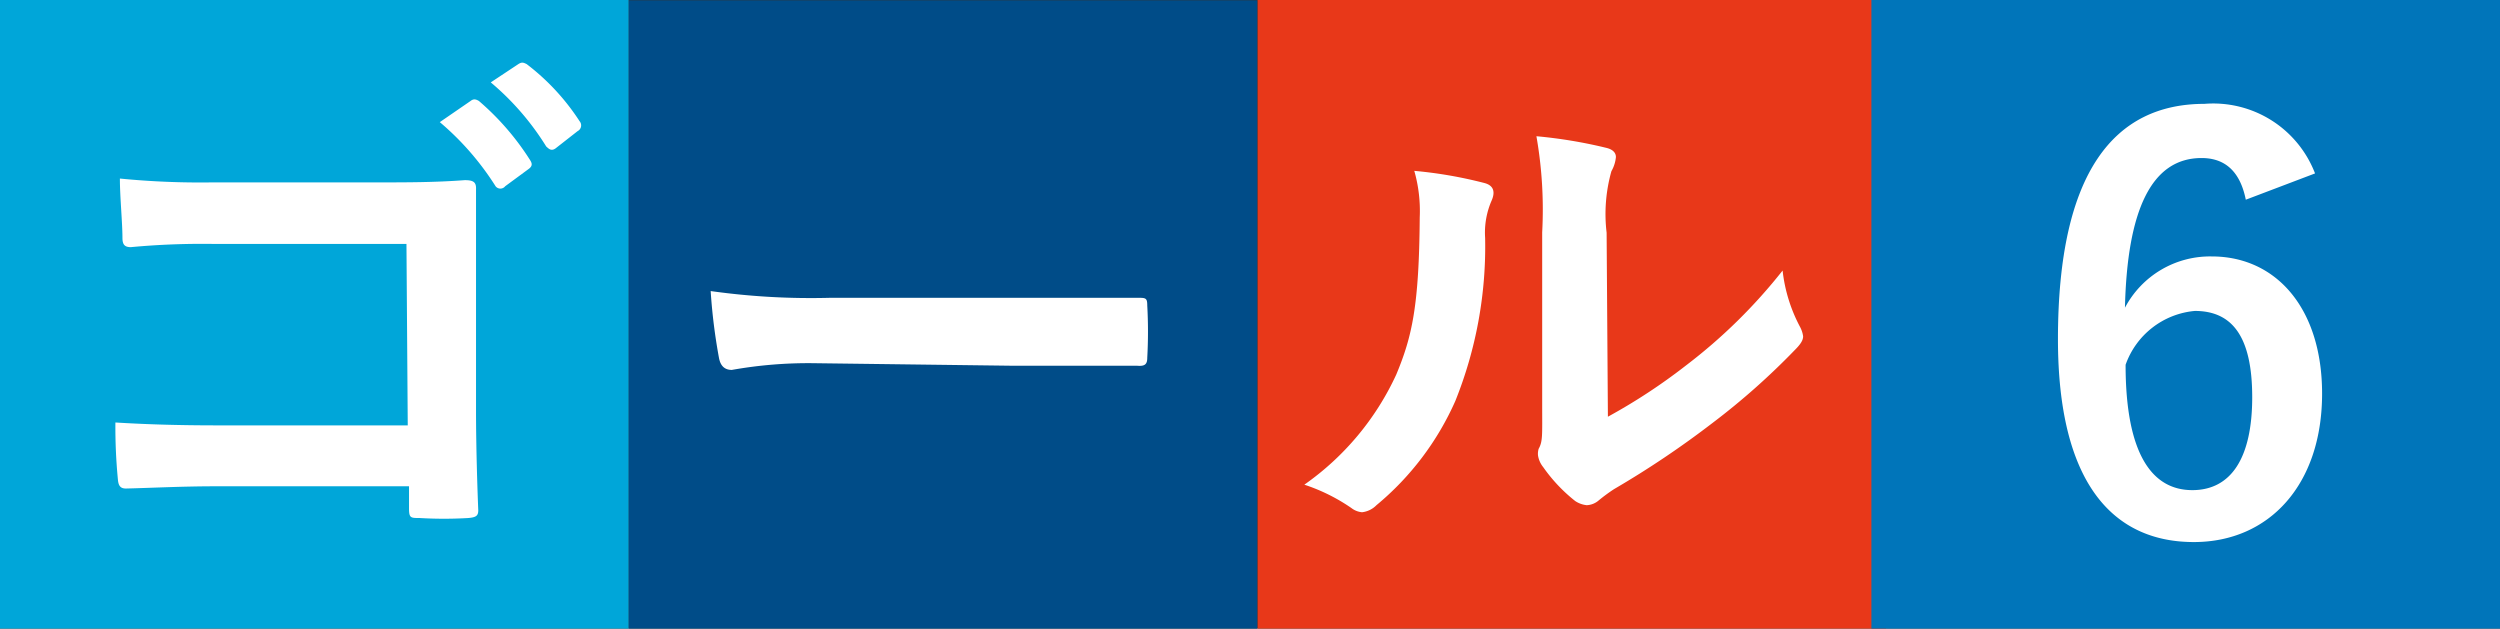
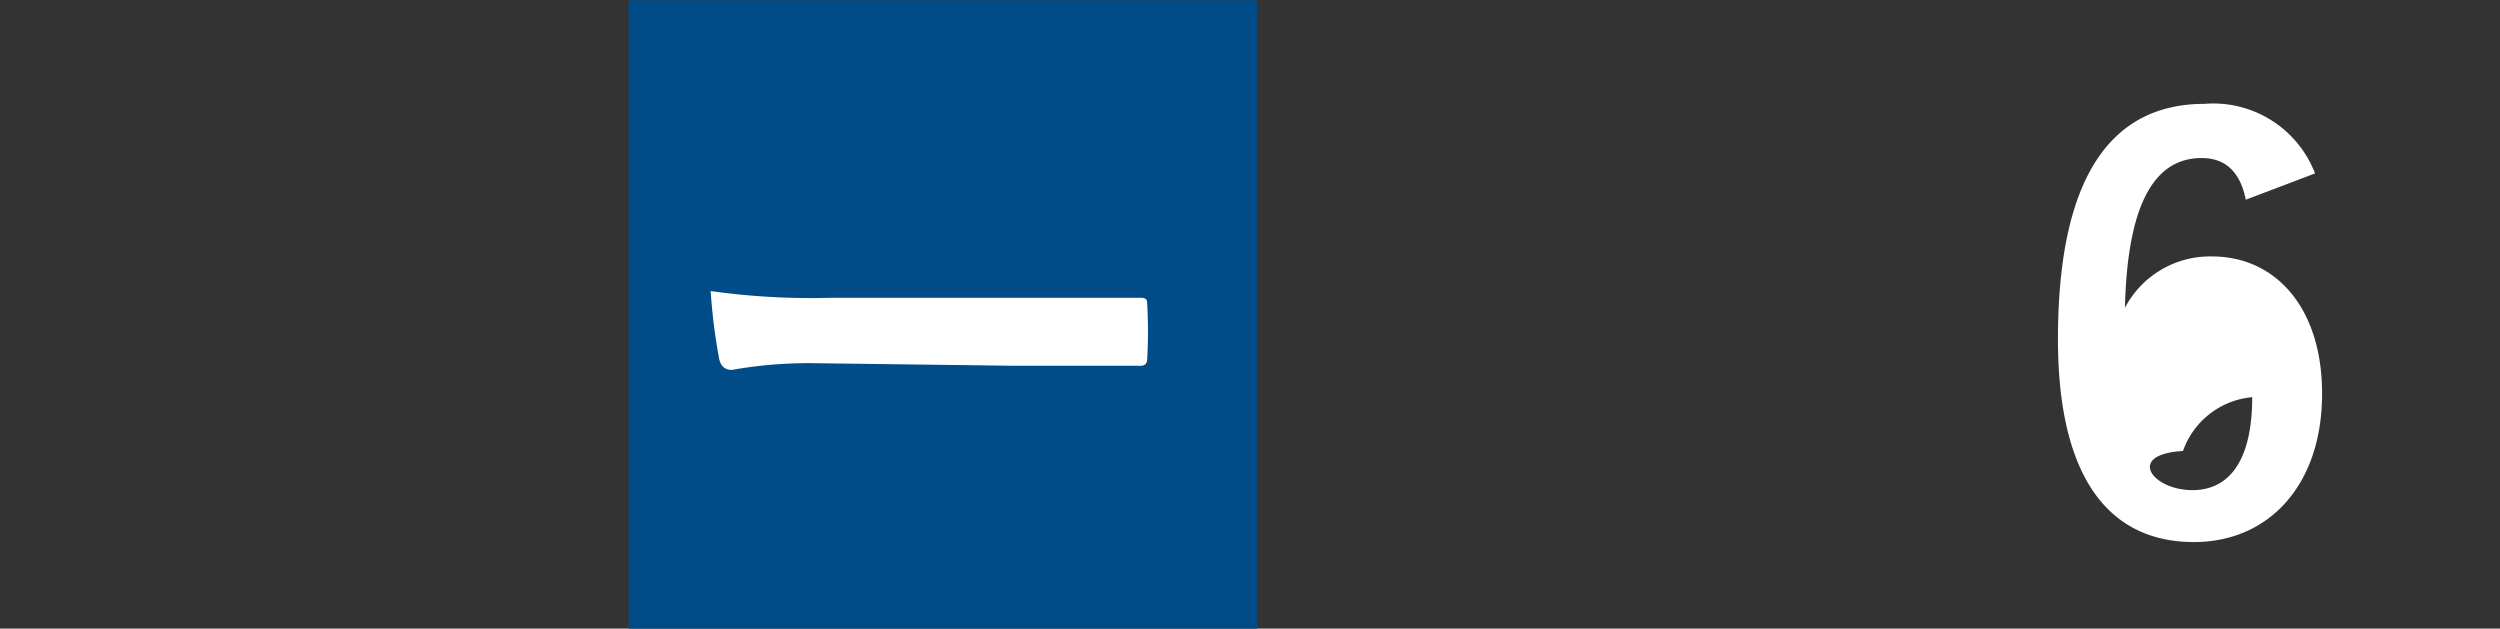
<svg xmlns="http://www.w3.org/2000/svg" viewBox="0 0 77.99 19.61">
  <rect x="0" y="0" width="77.99" height="19.61" fill="#333333" stroke="none" />
  <defs>
    <style>.cls-1{fill:#e83819;}.cls-2{fill:#004c88;}.cls-3{fill:#00a6d9;}.cls-4{fill:#0075ba;}.cls-5{fill:#fff;}</style>
  </defs>
  <g id="レイヤー_2" data-name="レイヤー 2">
    <g id="Design">
-       <rect class="cls-1" x="39.23" width="19.61" height="19.61" transform="translate(58.84 -39.23) rotate(90)" />
      <rect class="cls-2" x="19.61" width="19.61" height="19.61" transform="translate(19.61 39.23) rotate(-90)" />
-       <rect class="cls-3" width="19.61" height="19.61" transform="translate(0 19.61) rotate(-90)" />
-       <rect class="cls-4" x="58.38" width="19.61" height="19.61" transform="translate(58.38 77.99) rotate(-90)" />
-       <path class="cls-5" d="M12.68,7.61h-6a23.93,23.93,0,0,0-2.6.1c-.19,0-.26-.08-.26-.29,0-.47-.08-1.28-.08-1.85a25.62,25.62,0,0,0,2.89.12h5.14c.9,0,1.81,0,2.73-.07.28,0,.36.07.35.29,0,.92,0,1.82,0,2.74v4.13c0,1.27.05,2.65.07,3.14,0,.17-.07.22-.31.24a12.85,12.85,0,0,1-1.52,0c-.28,0-.33,0-.33-.3v-.69h-6c-1.08,0-2,.05-2.83.07-.16,0-.23-.07-.25-.26a17.13,17.13,0,0,1-.08-1.8c.81.05,1.82.09,3.18.09h5.94Zm2-4.46c.09-.07.16-.06.26,0A8.2,8.2,0,0,1,16.54,5c.07.11.07.19-.06.28l-.72.53a.19.19,0,0,1-.3,0,8.7,8.7,0,0,0-1.74-2ZM16.17,2c.11-.07.16-.05.26,0a7.08,7.08,0,0,1,1.65,1.78.2.2,0,0,1-.06.31l-.69.54c-.14.1-.22,0-.29-.06a8.34,8.34,0,0,0-1.73-2Z" />
      <path class="cls-5" d="M25.37,11.33a13.62,13.62,0,0,0-2.54.21c-.21,0-.35-.11-.4-.37a17.87,17.87,0,0,1-.26-2.09,22.5,22.5,0,0,0,3.74.21h5.57c1.31,0,2.64,0,4,0,.26,0,.31,0,.31.24a14.77,14.77,0,0,1,0,1.63c0,.2-.07.27-.31.25l-3.86,0Z" />
-       <path class="cls-5" d="M46.31,5.71c.3.08.33.29.23.53a2.5,2.5,0,0,0-.21,1.18,12.92,12.92,0,0,1-.93,5.09,8.89,8.89,0,0,1-2.46,3.25.75.75,0,0,1-.45.22.63.63,0,0,1-.33-.13,5.76,5.76,0,0,0-1.47-.73,8.57,8.57,0,0,0,2.87-3.44c.49-1.18.71-2.13.73-4.9a4.55,4.55,0,0,0-.17-1.45A13.58,13.58,0,0,1,46.31,5.71ZM50.16,13a18.09,18.09,0,0,0,2.45-1.61,16.74,16.74,0,0,0,3-2.95,4.87,4.87,0,0,0,.54,1.75.88.88,0,0,1,.1.3c0,.12-.07.24-.26.43a22.17,22.17,0,0,1-2.56,2.27,29.31,29.31,0,0,1-3.08,2.07,5.38,5.38,0,0,0-.5.37.61.61,0,0,1-.35.13.79.79,0,0,1-.36-.13,5,5,0,0,1-1-1.06.76.76,0,0,1-.16-.36A.54.54,0,0,1,48,14c.13-.23.11-.43.11-1.32V7.25a13.23,13.23,0,0,0-.18-3,14.85,14.85,0,0,1,2.17.36c.22.05.31.16.31.29a1.09,1.09,0,0,1-.14.44,4.92,4.92,0,0,0-.15,1.92Z" />
-       <path class="cls-5" d="M70.06,6.23c-.2-1-.76-1.3-1.38-1.3-1.57,0-2.32,1.64-2.39,4.67A3,3,0,0,1,69,8c2,0,3.44,1.61,3.44,4.28,0,2.85-1.66,4.63-4,4.63-2.54,0-4.24-1.86-4.24-6.33,0-5.23,1.77-7.34,4.57-7.34a3.4,3.4,0,0,1,3.45,2.17Zm-1.67,9.06c1.21,0,1.87-1,1.87-2.9S69.63,9.7,68.47,9.7a2.53,2.53,0,0,0-2.16,1.68C66.31,14.17,67.14,15.29,68.39,15.29Z" />
+       <path class="cls-5" d="M70.06,6.23c-.2-1-.76-1.3-1.38-1.3-1.57,0-2.32,1.64-2.39,4.67A3,3,0,0,1,69,8c2,0,3.44,1.61,3.44,4.28,0,2.85-1.66,4.63-4,4.63-2.54,0-4.24-1.86-4.24-6.33,0-5.23,1.77-7.34,4.57-7.34a3.4,3.4,0,0,1,3.45,2.17Zm-1.67,9.06c1.21,0,1.87-1,1.87-2.9a2.53,2.53,0,0,0-2.16,1.68C66.31,14.17,67.14,15.29,68.39,15.29Z" />
    </g>
  </g>
</svg>